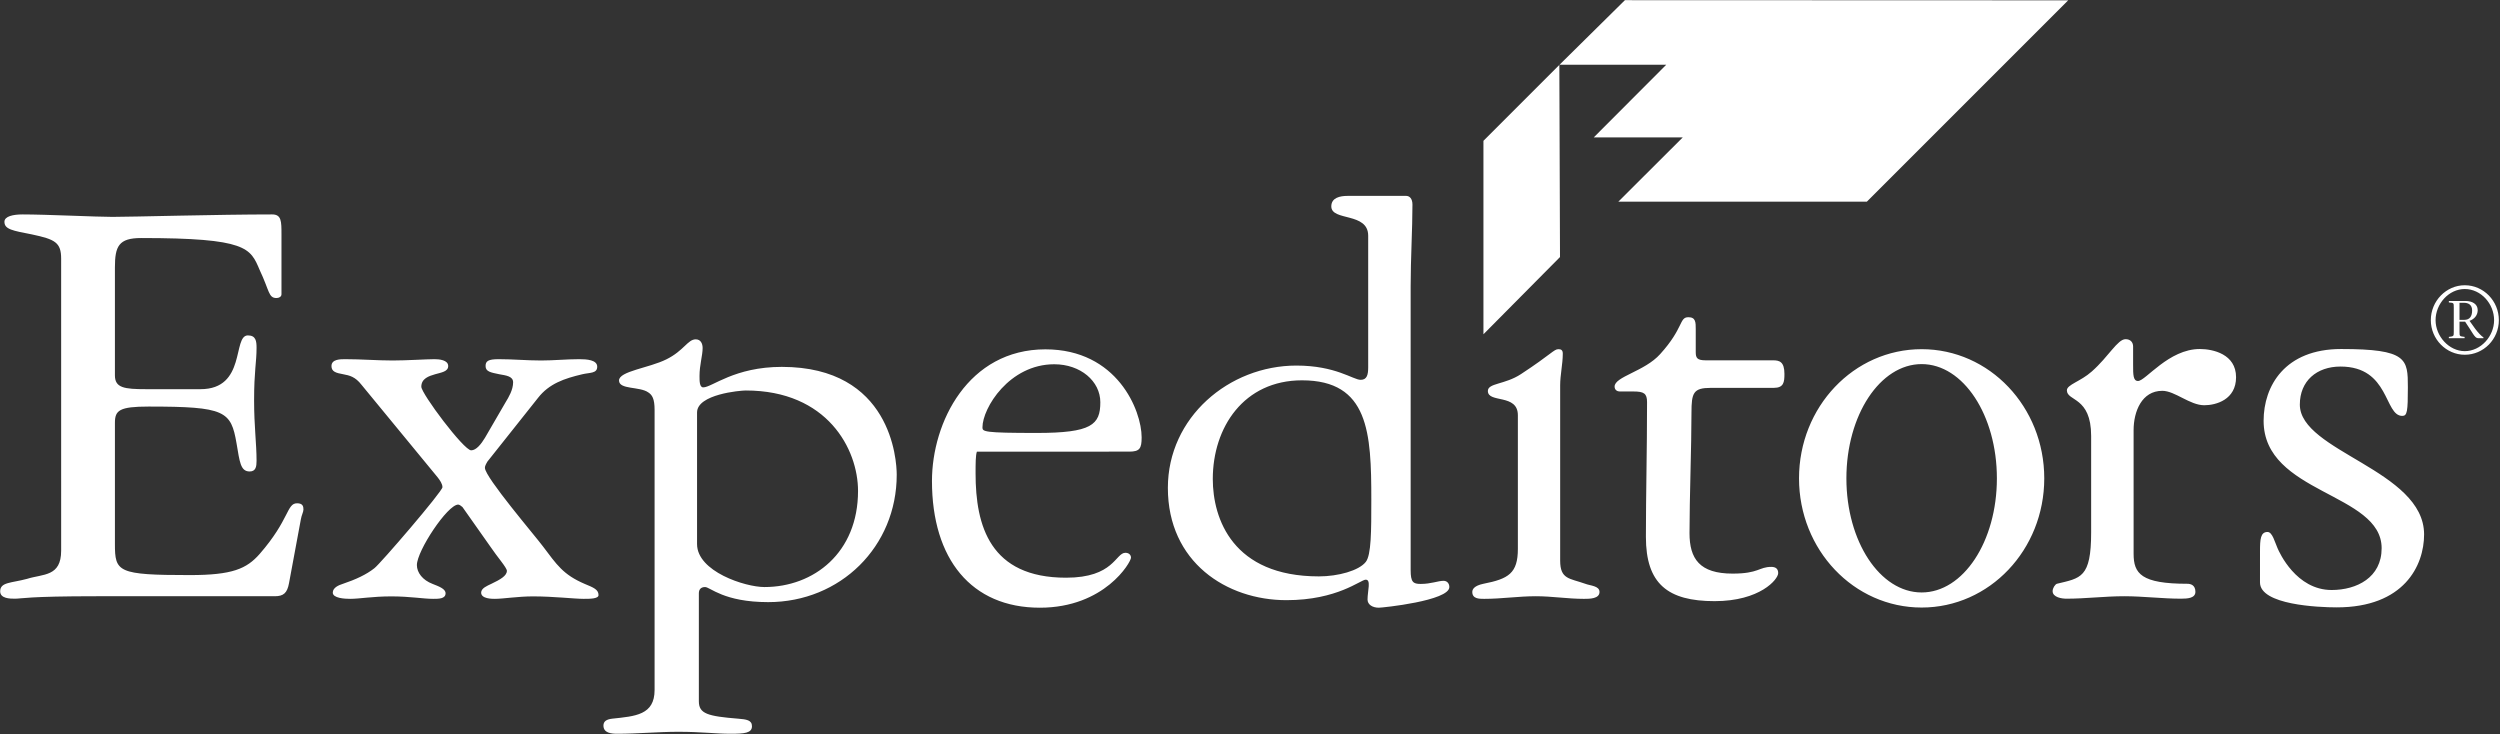
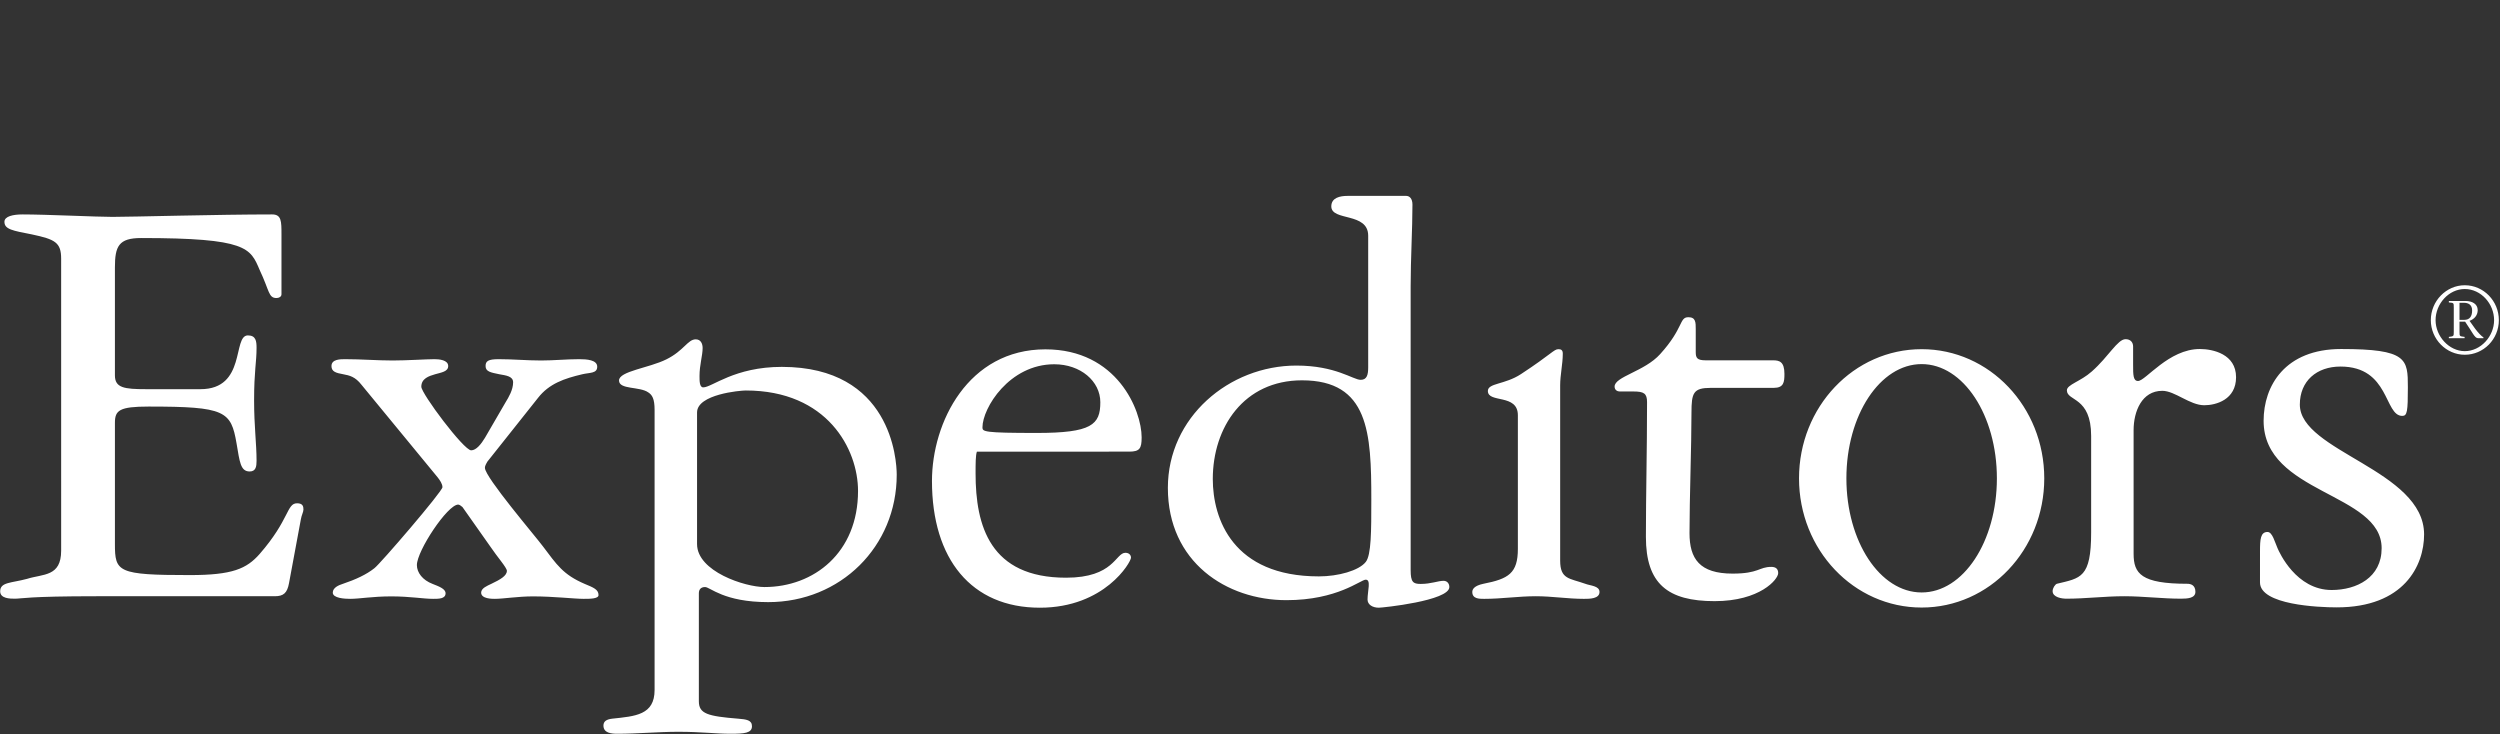
<svg xmlns="http://www.w3.org/2000/svg" version="1.2" viewBox="0 0 1525 448" width="1525" height="448">
  <rect x="0" y="0" width="1525" height="448" fill="#333333" stroke="none" />
  <title>Expeditors_International_logo-svg</title>
  <defs>
    <clipPath clipPathUnits="userSpaceOnUse" id="cp1">
      <path d="m0.1 0.1h1524.2v447.56h-1524.2z" />
    </clipPath>
  </defs>
  <style>
		.s0 { fill: #ffffff } 
	</style>
  <g id="layer1">
    <g id="g86">
      <g id="Clip-Path: g88" clip-path="url(#cp1)">
        <g id="g88">
          <g id="g102">
-             <path id="path100" class="s0" d="m991.2 0.1l270.4 0.1-122.8 122.8h-151.6l39.3-39.2h-54.3l44.2-44.3h-65.1zm-40 39.5l0.4 117.2-46.7 47.1v-118z" />
-           </g>
+             </g>
          <g id="g142">
            <path id="path96" fill-rule="evenodd" class="s0" d="m1482.8 195.3c0-11.7 9.4-21.3 20.7-21.3 11.5 0 20.8 9.6 20.8 21.3 0 11.6-9.3 21.1-20.8 21.1-11.3 0-20.7-9.5-20.7-21.1zm38.6 0c0-10-8-19-17.9-19-9.7 0-17.8 9-17.8 19 0 9.8 8.2 18.9 17.8 18.9 9.8 0 17.9-9.1 17.9-18.9zm-27.6-11.7h10.3c3.7 0 7.3 1.7 7.3 5.6 0 3.3-2.3 5.6-5 6.5l3.5 4.9c1.8 2.4 3.8 4.5 5 5.2v0.5h-3.3c-2.1 0-3.4-3.6-7.9-10.1h-3.4v6.1c0 2.9 0 2.8 3.1 3.2v0.8h-9.6v-0.8c3-0.4 3-0.3 3-3.2v-14.6c0-3.1 0-2.9-3-3.2zm6.5 11.5h3c3.1 0 4.7-2 4.7-5.7 0-3.5-2.3-4.7-5-4.7h-2.7zm-1101 54.9c0-6.8-1.5-9.1-3.8-10.6-5.3-3.8-17.9-1.6-17.9-7.3 0-5.7 18.3-7.6 28.9-12.9 10.7-5.3 13-12.2 17.9-12.2 3.1 0 4.2 2.7 4.2 5.3 0 4.6-1.9 10.3-1.9 17.1 0 3.1 0 6.9 2.3 6.9 5.3 0 19-12.5 47.9-12.5 66.7 0 70.1 56.7 70.1 65.8 0 43.8-34.3 77.7-78.4 77.7-27.1 0-35.4-9.2-38.5-9.2-2.6 0-3.8 1.5-3.8 3.8v65.9c0 7.6 5.4 9.1 24 10.6 4.9 0.4 8.4 0.8 8.4 4.6 0 4.2-4.6 4.6-13 4.6-9.5 0-17.5-1.2-31.9-1.2-12.6 0-24.8 1.2-37.3 1.2-3.5 0-8.4-0.4-8.4-5 0-2.6 1.9-3.8 5.3-4.2 14.1-1.5 25.9-2.2 25.9-17.5zm25.9 81.9c0 16.7 29.3 26.2 41.1 26.2 30.1 0 57.1-20.9 57.1-58.6 0-25.5-18.7-61.3-68.5-61.3-3.4 0-29.7 2.3-29.7 13.4zm170.7-56.4c-0.8 2.3-0.8 7.3-0.8 13.3 0 32 8.8 63.6 55.2 63.6 29.3 0 30.1-15.2 36.2-15.2 1.9 0 3.4 1.1 3.4 3 0 2.7-16 30.5-55.6 30.5-41.8 0-65.8-29.7-65.8-77.3 0-35.8 22.1-80.3 69.2-80.3 43.8 0 58.7 37.3 58.7 53.7 0 6.8-1.2 8.7-7.6 8.7zm75.3-30.1c0-12.9-12.1-23.2-28.1-23.2-27.4 0-43.8 26.7-43.8 38.5 0 2.6 0.7 3.4 33.1 3.4 33.5 0 38.8-5 38.8-18.7zm189.3 102.4c0 7.3 1.5 8.4 6.1 8.4 6.4 0 10.6-1.9 14-1.9 2 0 3.5 1.5 3.5 3.8 0 8.4-40.8 12.6-43 12.6-3.9 0-6.9-1.9-6.9-5 0-5.3 2.3-12.1-1.1-12.1-3.1 0-17.2 12.5-48.4 12.5-36.5 0-72.3-23.2-72.3-68.5 0-43 37.3-74.6 78.4-74.6 24 0 34.6 8.7 39.2 8.7 3.8 0 4.6-3 4.6-7.6v-80.3c0-14.5-22.5-8.7-22.5-17.9 0-5.3 5.3-6.4 9.9-6.4h35.8c1.9 0 3.8 1.5 3.8 5.3 0 14.8-1.1 33.1-1.1 49.9zm-66.3-115.8c-35.4 0-54.4 28.6-54.4 60.2 0 24.3 12.2 59.4 64.7 59.4 11.8 0 24.4-3.5 28.6-8.8 3.4-4.2 3.4-19 3.4-38 0-40.8-1.5-72.8-42.3-72.8zm378 138.6c-41.4 0-74.8-35.2-74.8-78.8 0-43.6 33.4-78.8 74.8-78.8 41.4 0 74.8 35.2 74.8 78.8 0 43.6-33.4 78.8-74.8 78.8zm45.9-78.8c0-38.5-20.5-69.7-45.9-69.7-25.4 0-45.9 31.2-45.9 69.7 0 38.5 20.5 69.6 45.9 69.6 25.4 0 45.9-31.1 45.9-69.6zm-1180.8-134c0-9.9-3.7-11.8-17.8-14.8-11.8-2.3-16.8-3.1-16.8-7.7 0-3.4 5.4-4.5 11.1-4.5 14.1 0 45.3 1.5 54.8 1.5 11.4 0 65.1-1.5 97.4-1.5 5.7 0 5.7 4.2 5.7 12.2v36.5c0 1.5-1.5 2.3-3 2.3-5 0-4.2-4.2-10.3-17.1-5.7-13.4-7.6-19.5-72.3-19.5-13.7 0-16 5-16 17.9v65.9c0 7.6 5.7 8.4 19 8.4h33.2c28.1 0 19.4-32.8 28.9-32.8 4.9 0 5.3 3.5 5.3 7.6 0 8.8-1.5 14.1-1.5 32 0 16 1.5 26.3 1.5 36.9 0 3.4-0.4 6.5-4.2 6.5-5.7 0-6.1-6.1-8-17.1-3.4-19.8-6.8-22.5-53.6-22.5-17.9 0-20.6 2.3-20.6 9.9v73.9c0 17.1 1.5 19 45.7 19 25.9 0 34.6-3.8 42.6-12.9 18.3-21 16.4-30.9 22.8-30.9 3.5 0 3.9 1.9 3.9 3.8 0 1.5-1.2 3.5-1.6 6.1l-7.2 38.8c-1.1 6.1-3.4 8-8.7 8h-108.5c-42.3 0-46.1 1.5-49.9 1.5-3 0-9.1 0-9.1-4.5 0-5.7 6.8-5 16.4-7.6 9.8-3.1 20.8-1.2 20.8-17.2zm183.2 76.9c-3.8-4.9-7.3-5.7-11.1-6.4-4.5-0.8-7.2-1.6-7.2-5 0-4.2 5.3-4.2 8.4-4.2 9.9 0 19.4 0.8 28.9 0.8 8.7 0 20.6-0.8 25.5-0.8 2.7 0 8.4 0.4 8.4 4.2 0 3.4-4.2 3.9-8 5-3.8 1.1-8.4 2.6-8.4 7.6 0 4.2 25.9 38.8 30.4 38.8 3.1 0 6.1-3.8 8.4-7.6l12.6-21.7c1.9-3.1 4.6-7.6 4.6-12.2 0-3.8-4.6-4.2-8.4-4.9-5.3-1.1-8.4-1.6-8.4-5 0-3 1.5-4.2 8-4.2 8.8 0 17.1 0.8 25.9 0.8 7.6 0 15.6-0.8 23.2-0.8 4.6 0 11 0.4 11 4.6 0 4.2-4.5 3.5-9.1 4.6-11 2.6-20.2 5.7-27 14.4l-30.9 38.9c-0.3 0.7-1.5 2.2-1.5 3.8 0 5.7 30.9 41.8 35.4 47.9 8.4 11.1 12.2 17.2 25.5 22.9 5.3 2.2 8.4 3.4 8.4 6.8 0 2.3-5.3 2.3-9.1 2.3-5.7 0-18.3-1.5-30.9-1.5-9.1 0-18.2 1.5-23.2 1.5-1.8 0-8.4 0-8.4-3.8 0-2.7 3.8-4.2 6.1-5.3 5.7-2.7 9.6-5 9.6-8 0-1.9-6.1-8.8-9.9-14.5l-17.2-24.4c-0.8-0.7-1.9-1.5-2.6-1.5-6.5 0-25.2 28.2-25.2 36.9 0 4.6 3.5 9.2 9.6 11.5 3.8 1.5 7.9 3 7.9 5.7 0 3.4-4.1 3.4-7.6 3.4-6 0-14.1-1.5-25.5-1.5-11.4 0-19.4 1.5-25.1 1.5-3.4 0-10.6-0.4-10.6-3.8 0-3.1 3.8-4.6 6-5.3 8-2.7 14.5-5.7 19.4-9.6 3.5-2.6 41.5-46.8 41.5-49.4 0-2-1.5-4.2-3-6.1zm731.2 107.3c0 11.5 5.8 10.7 15.3 14.1 3 1.2 8.7 1.2 8.7 5 0 4.2-6.1 4.2-9.5 4.2-9.9 0-19.4-1.6-29.3-1.6-10.7 0-20.9 1.6-31.6 1.6-3 0-7.2 0-7.2-4.2 0-1.6 1.1-3.8 6.8-5 15.3-3 21-6.4 21-21.3v-81.5c0-13.3-18.3-7.2-18.3-14.8 0-4.9 10.3-3.8 20.2-10.3 18.6-12.2 20.1-15.2 22.8-15.2 1.5 0 2.7 0.4 2.7 2.7 0 6.4-1.6 12.9-1.6 19.4zm91.9-105.4c-10.7 0-11.8 3-11.8 15.2 0 20.5-1.2 52.1-1.2 73.4 0 15.6 6.1 24.7 26.3 24.7 16 0 16-4.1 23.6-4.1 2.6 0 4.2 1.1 4.2 3.8 0 3.8-11.1 17.1-38.8 17.1-28.6 0-41.9-10.6-41.9-39.2 0-26.3 0.7-52.5 0.7-82.2 0-5.3-1.9-6.5-8.3-6.5h-8.4c-1.2 0-3.1-0.7-3.1-3 0-6.1 18.3-9.2 27.8-19.8 14.5-16 11.5-22.5 17.2-22.5 4.5 0 4.5 3.1 4.5 7.3v14c0 3.5 0.8 5 6.1 5h41.1c3.8 0 6.9 0.8 6.9 8.3 0 5-0.4 8.5-6.5 8.5zm257.9 101.2c0 12.1 4.6 18.3 32.8 18.3 1.9 0 4.9 0.7 4.9 4.9 0 3.8-4.5 4.2-8.7 4.2-11.5 0-23.2-1.5-34.7-1.5-11.8 0-23.6 1.5-35.3 1.5-2.7 0-8.4-0.8-8.4-4.6 0-1.9 1.5-4.1 2.6-4.5 14.5-3.5 20.9-3.5 20.9-31.3v-58.9c0-24.1-14.8-21-14.8-27.8 0-3.5 8.4-5.4 15.2-11.5 10.3-9.1 15.7-19.7 20.6-19.7 3 0 4.6 1.9 4.6 4.5v11.1c0 6.1 0 9.9 3 9.9 4.6 0 18.7-19.5 37.7-19.5 8 0 22.1 3.1 22.1 17.2 0 13.7-12.2 17.1-19.4 17.1-8.8 0-17.9-8.8-25.6-8.8-12.5 0-17.5 12.6-17.5 24zm77.1-1.5c0-7.3 0.3-11.8 4.6-11.8 3 0 4.5 6.4 6.1 9.9 1.1 2.6 11.4 25.5 33 25.5 15.3 0 30.5-7.6 30.5-25.5 0-33.9-72-33.1-72-77.7 0-21.3 13-43.8 47.3-43.8 40.3 0 40.7 6.1 40.7 23.3 0 14.8-0.4 17.5-3.4 17.5-11.1 0-7.6-30.1-37.7-30.1-14.5 0-24.8 8.8-24.8 23.2 0 28.6 75.8 40 75.8 79.2 0 19-12.2 44.5-53.3 44.5-11 0-46.8-1.5-46.8-15.2z" />
          </g>
        </g>
      </g>
    </g>
  </g>
</svg>